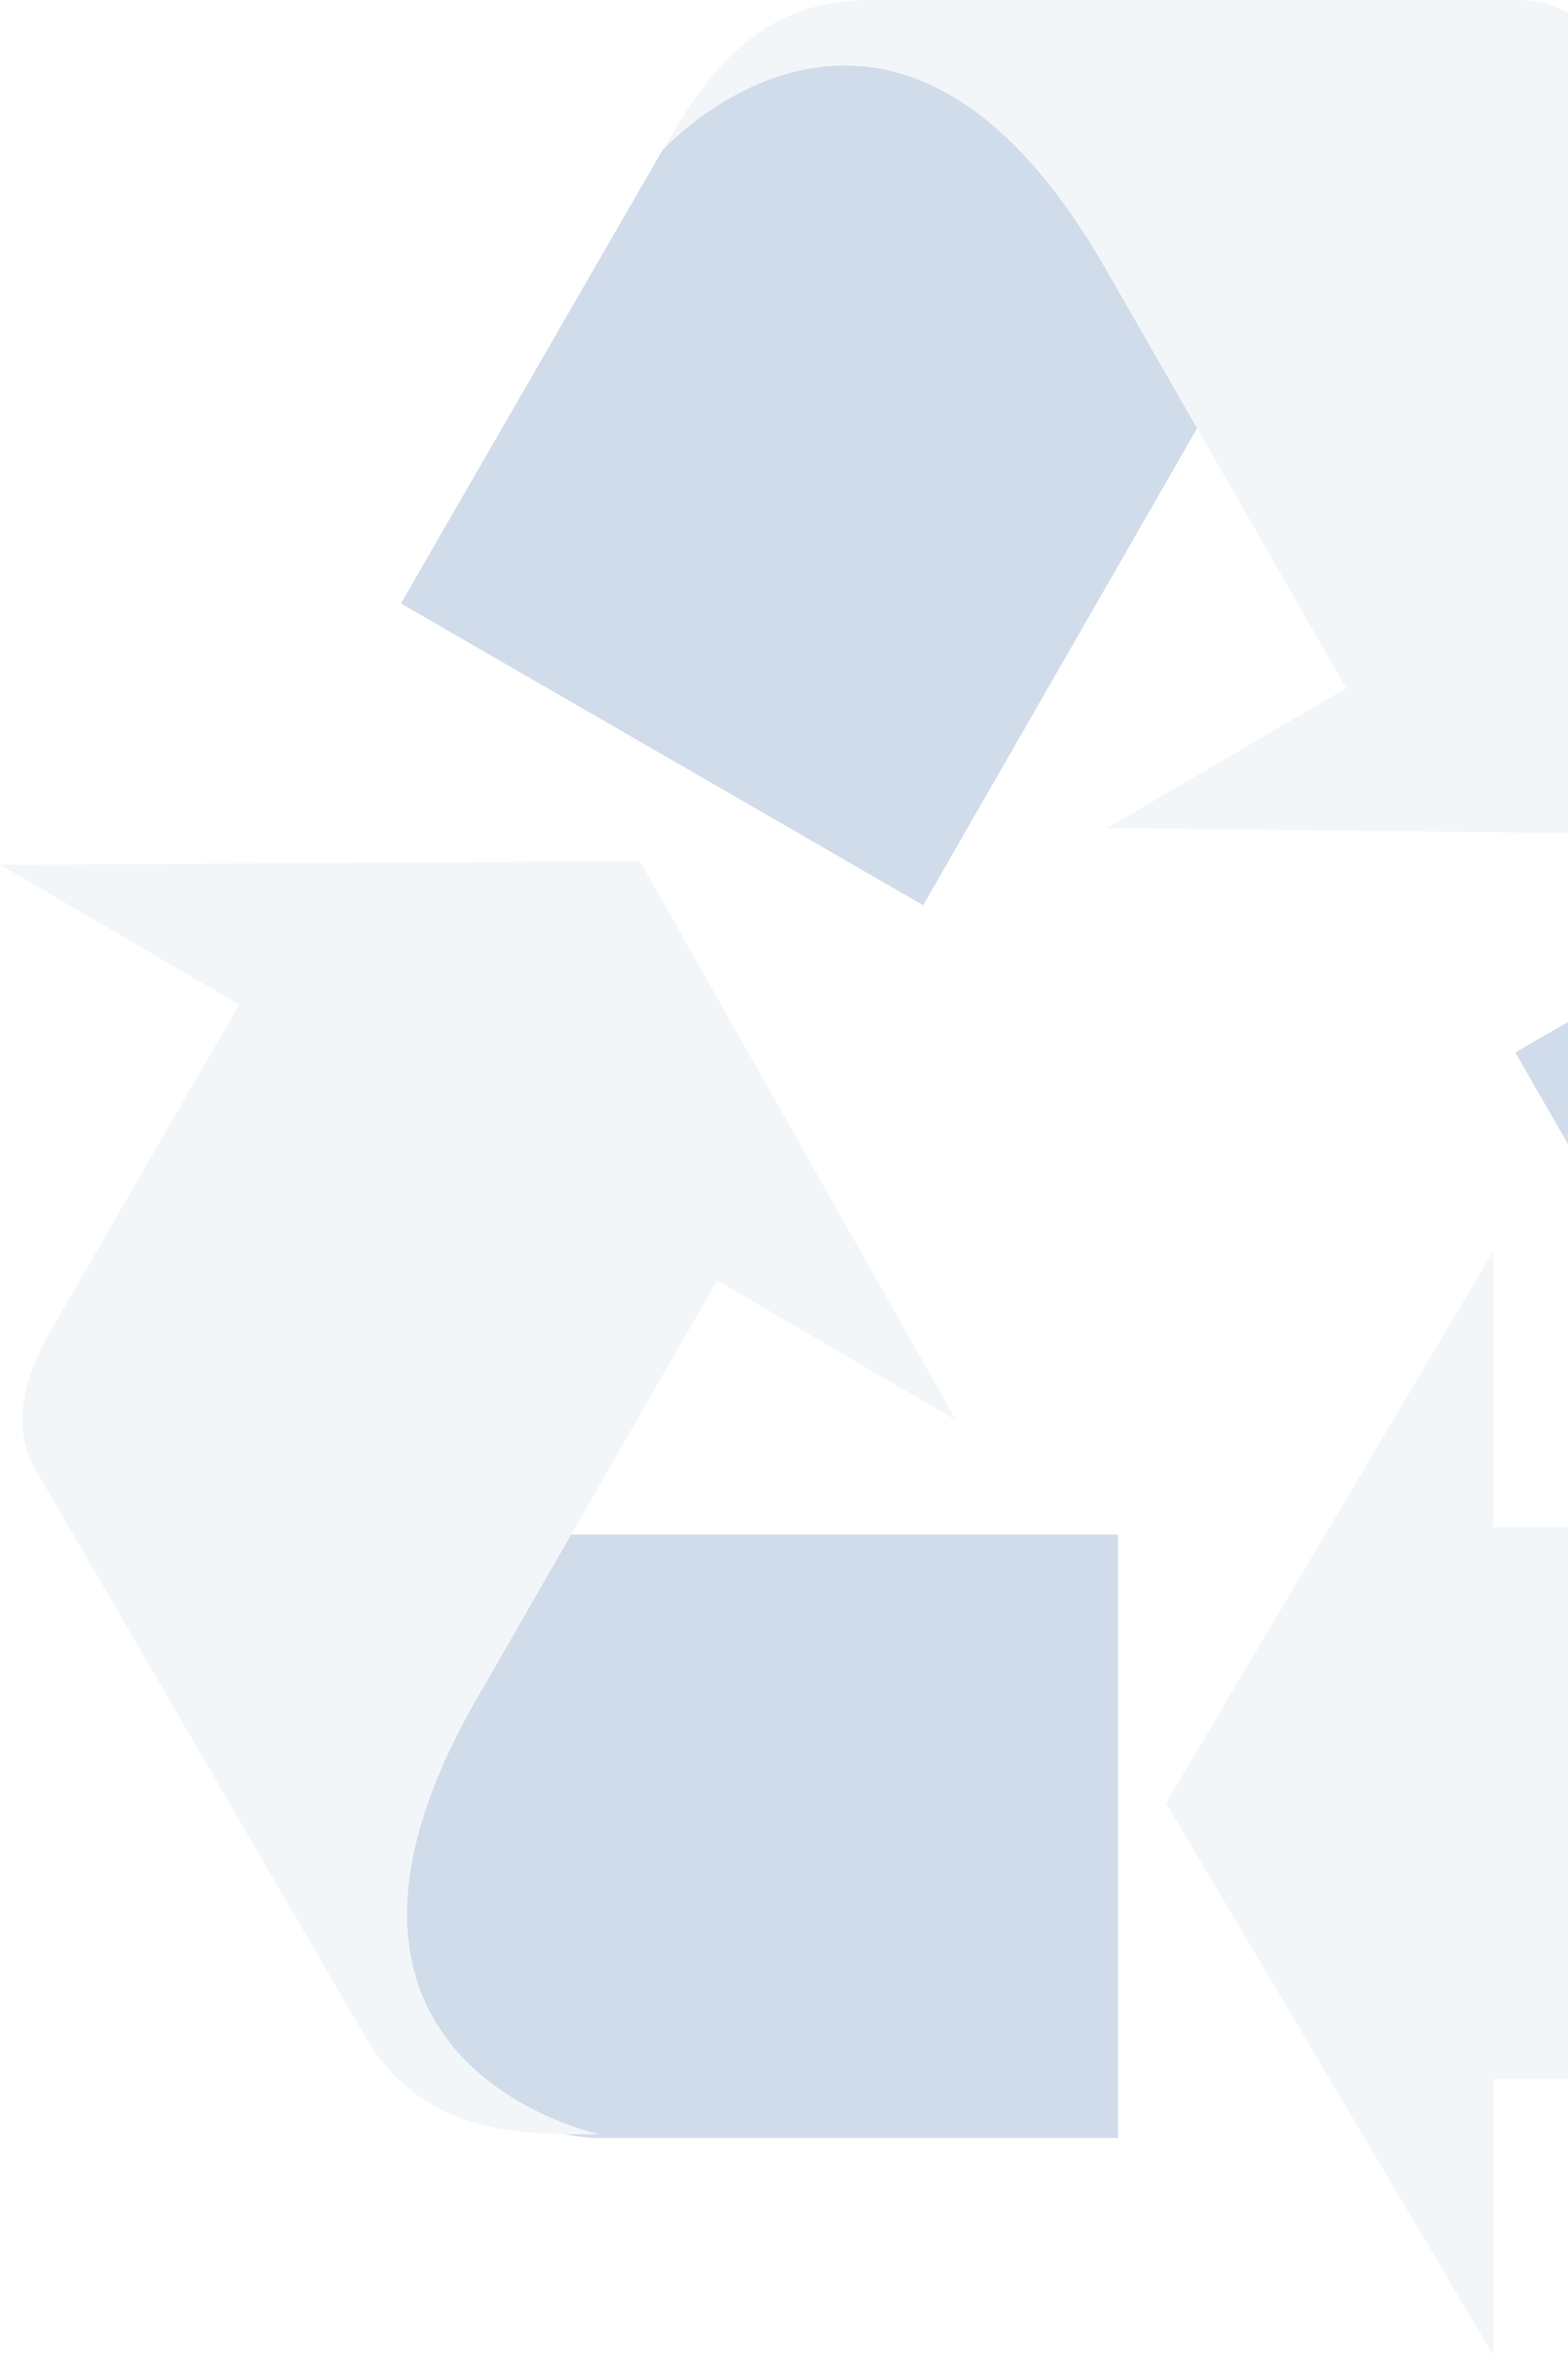
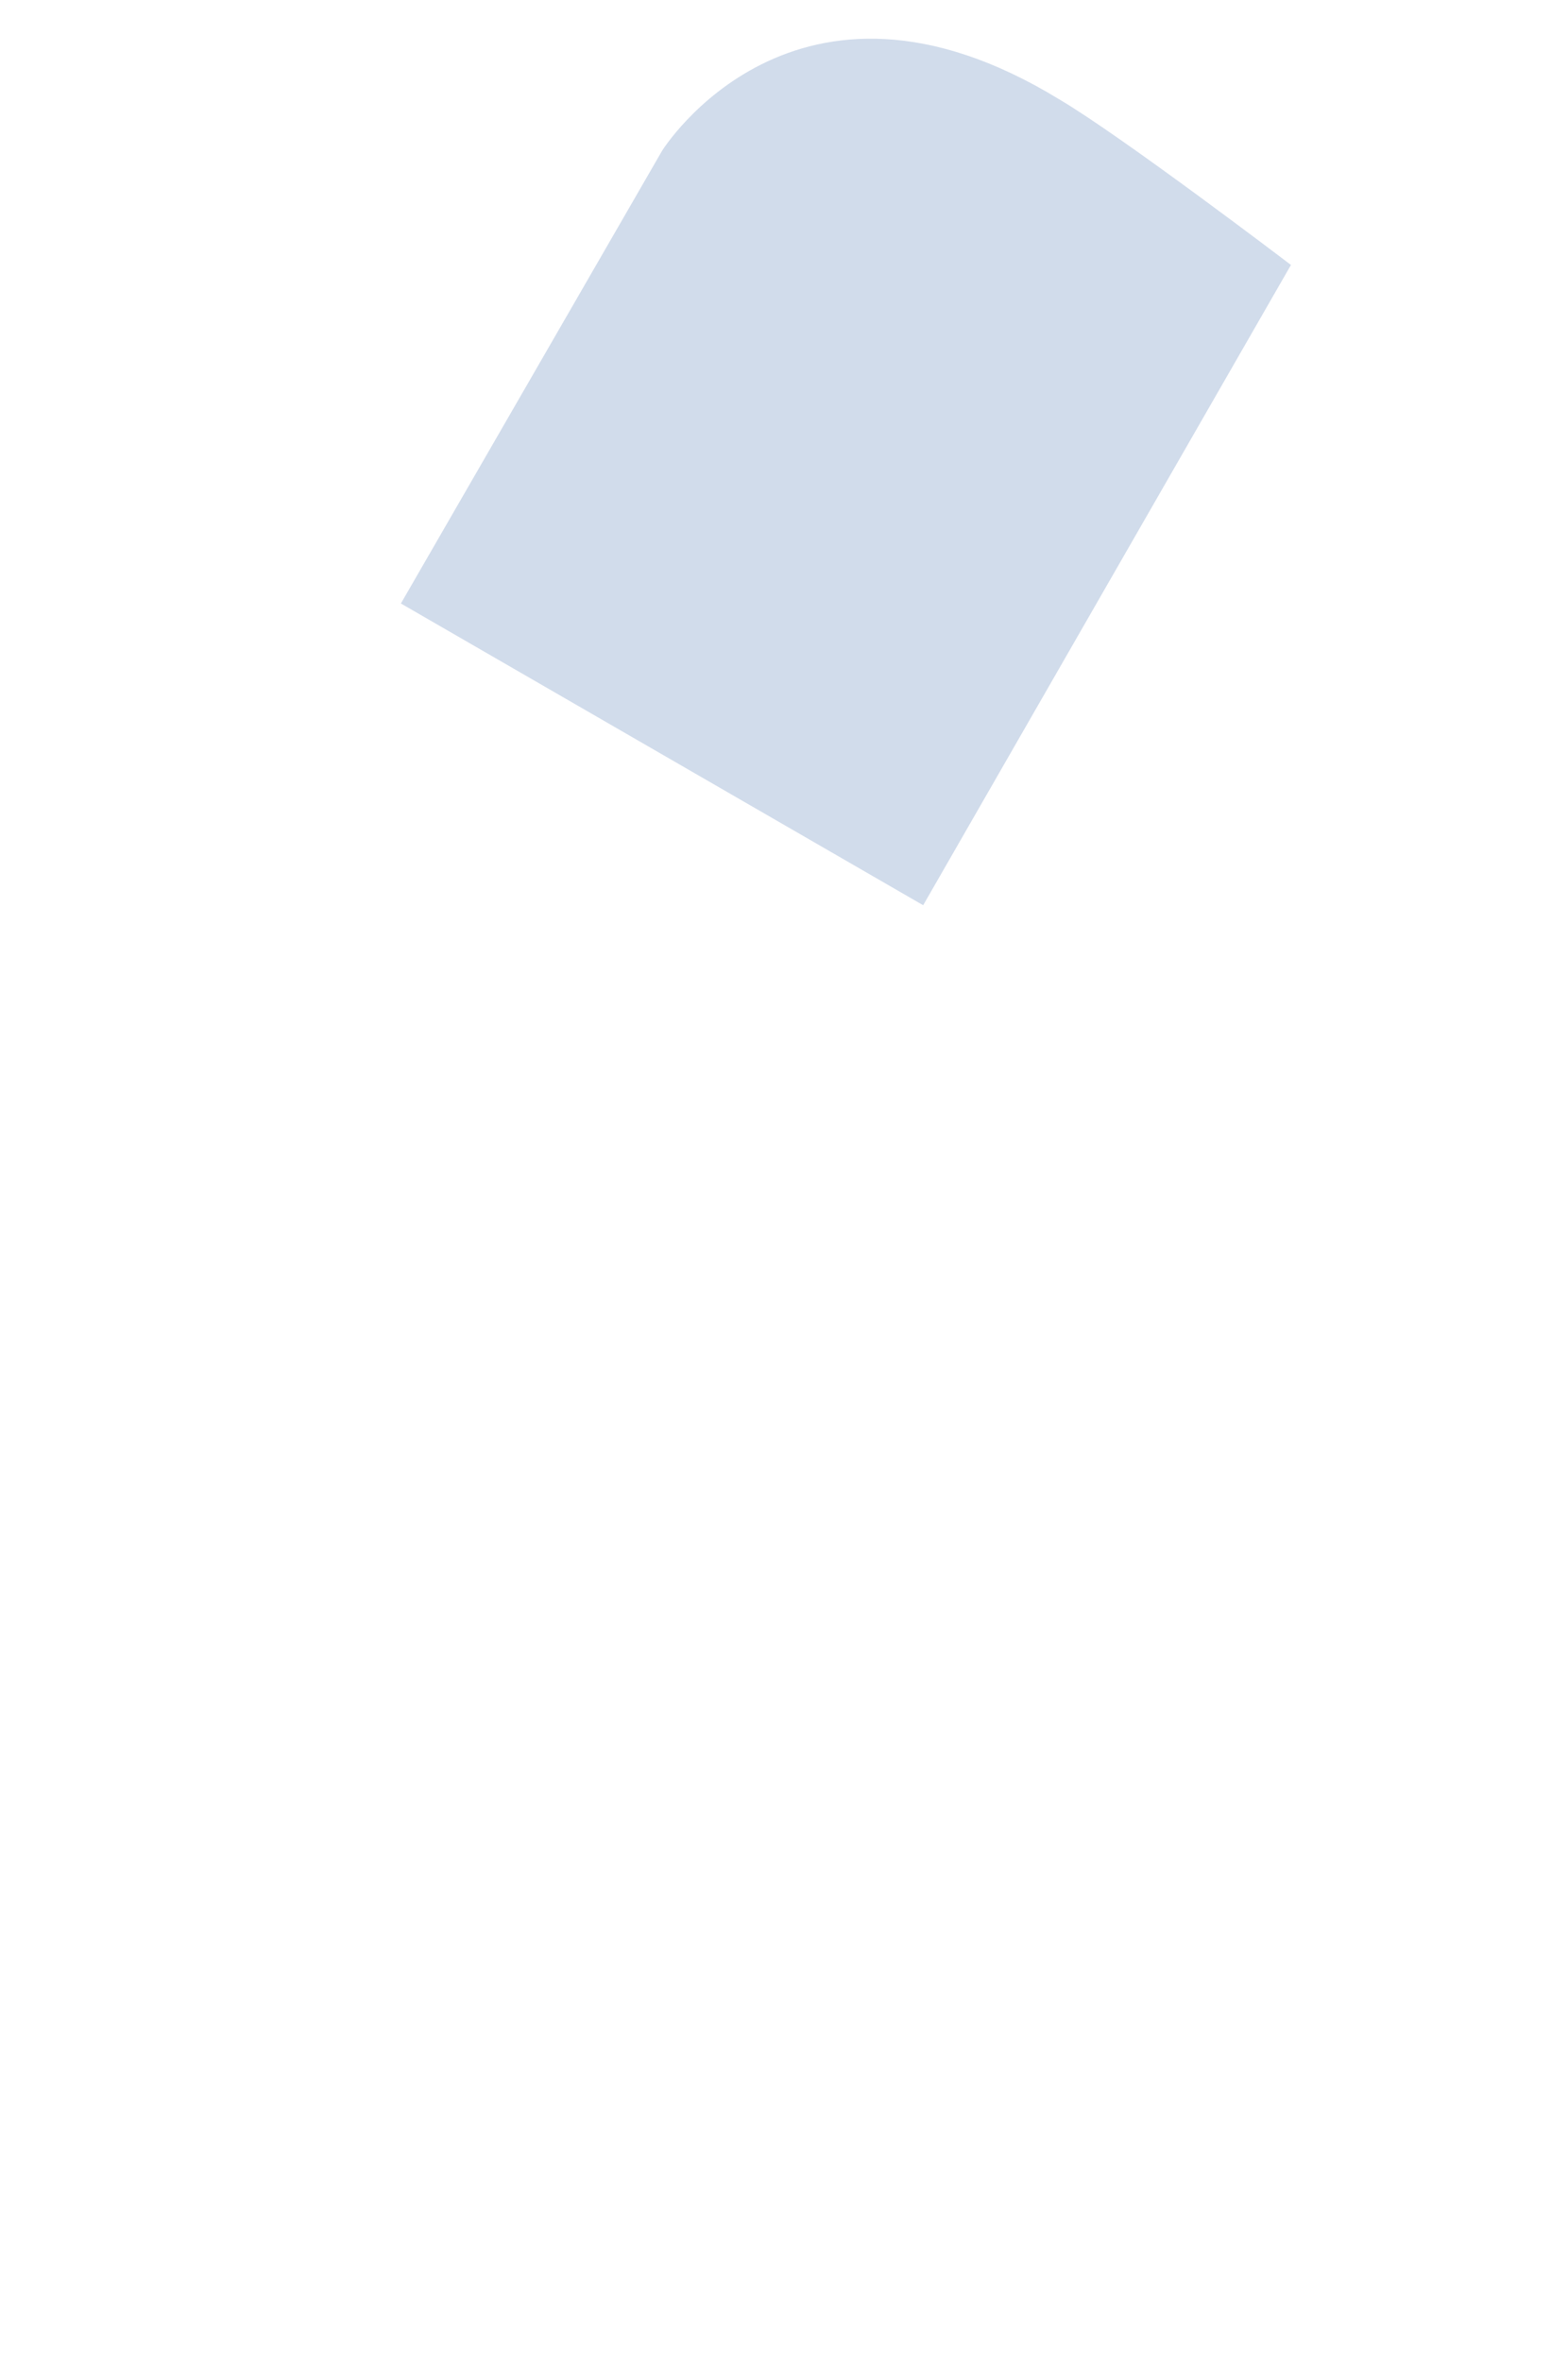
<svg xmlns="http://www.w3.org/2000/svg" width="184" height="277" fill="none">
  <g opacity=".2">
-     <path d="M69.919 250.757h61.287v-70.782H44.455s-3.021 24.601-3.021 33.233c-1.295 37.117 28.485 37.549 28.485 37.549z" fill="#1B4E9B" />
-     <path d="M84.161 150.196l28.054 16.4-37.117-65.602L0 101.425l28.054 16.401L5.61 156.669c-2.158 3.885-4.748 10.359-1.295 15.97l38.412 66.034c6.905 12.084 18.99 11.653 27.622 11.653 0 0-39.275-8.201-14.243-51.36l28.054-48.77z" fill="#C4D4DF" />
-     <path d="M269.747 141.132l-30.643-53.086-61.287 35.391 43.16 75.097s22.875-9.926 30.212-13.811c32.801-17.695 18.558-43.591 18.558-43.591z" fill="#1B4E9B" />
-     <path d="M175.227 179.112v-32.37l-38.412 64.74 38.412 64.739v-32.369h44.886c4.748 0 11.222-1.295 14.675-6.906l38.412-66.034c6.905-12.085.863-22.012-3.453-29.78 0 0 12.516 37.98-37.549 37.98h-56.971z" fill="#C4D4DF" />
    <path d="M77.687 17.695L47.044 70.782l61.287 35.39 43.159-75.097s-19.853-15.106-27.19-19.422c-31.075-18.99-46.613 6.042-46.613 6.042z" fill="#1B4E9B" />
-     <path d="M157.964 80.708L129.911 97.11l75.097.863 37.117-65.602-28.053 16.4-22.443-38.843C189.039 5.179 184.723 0 178.249 0h-76.392c-13.811 0-19.853 10.358-24.17 17.695 0 0 26.759-29.78 51.792 13.38l28.485 49.633z" fill="#C4D4DF" />
  </g>
</svg>